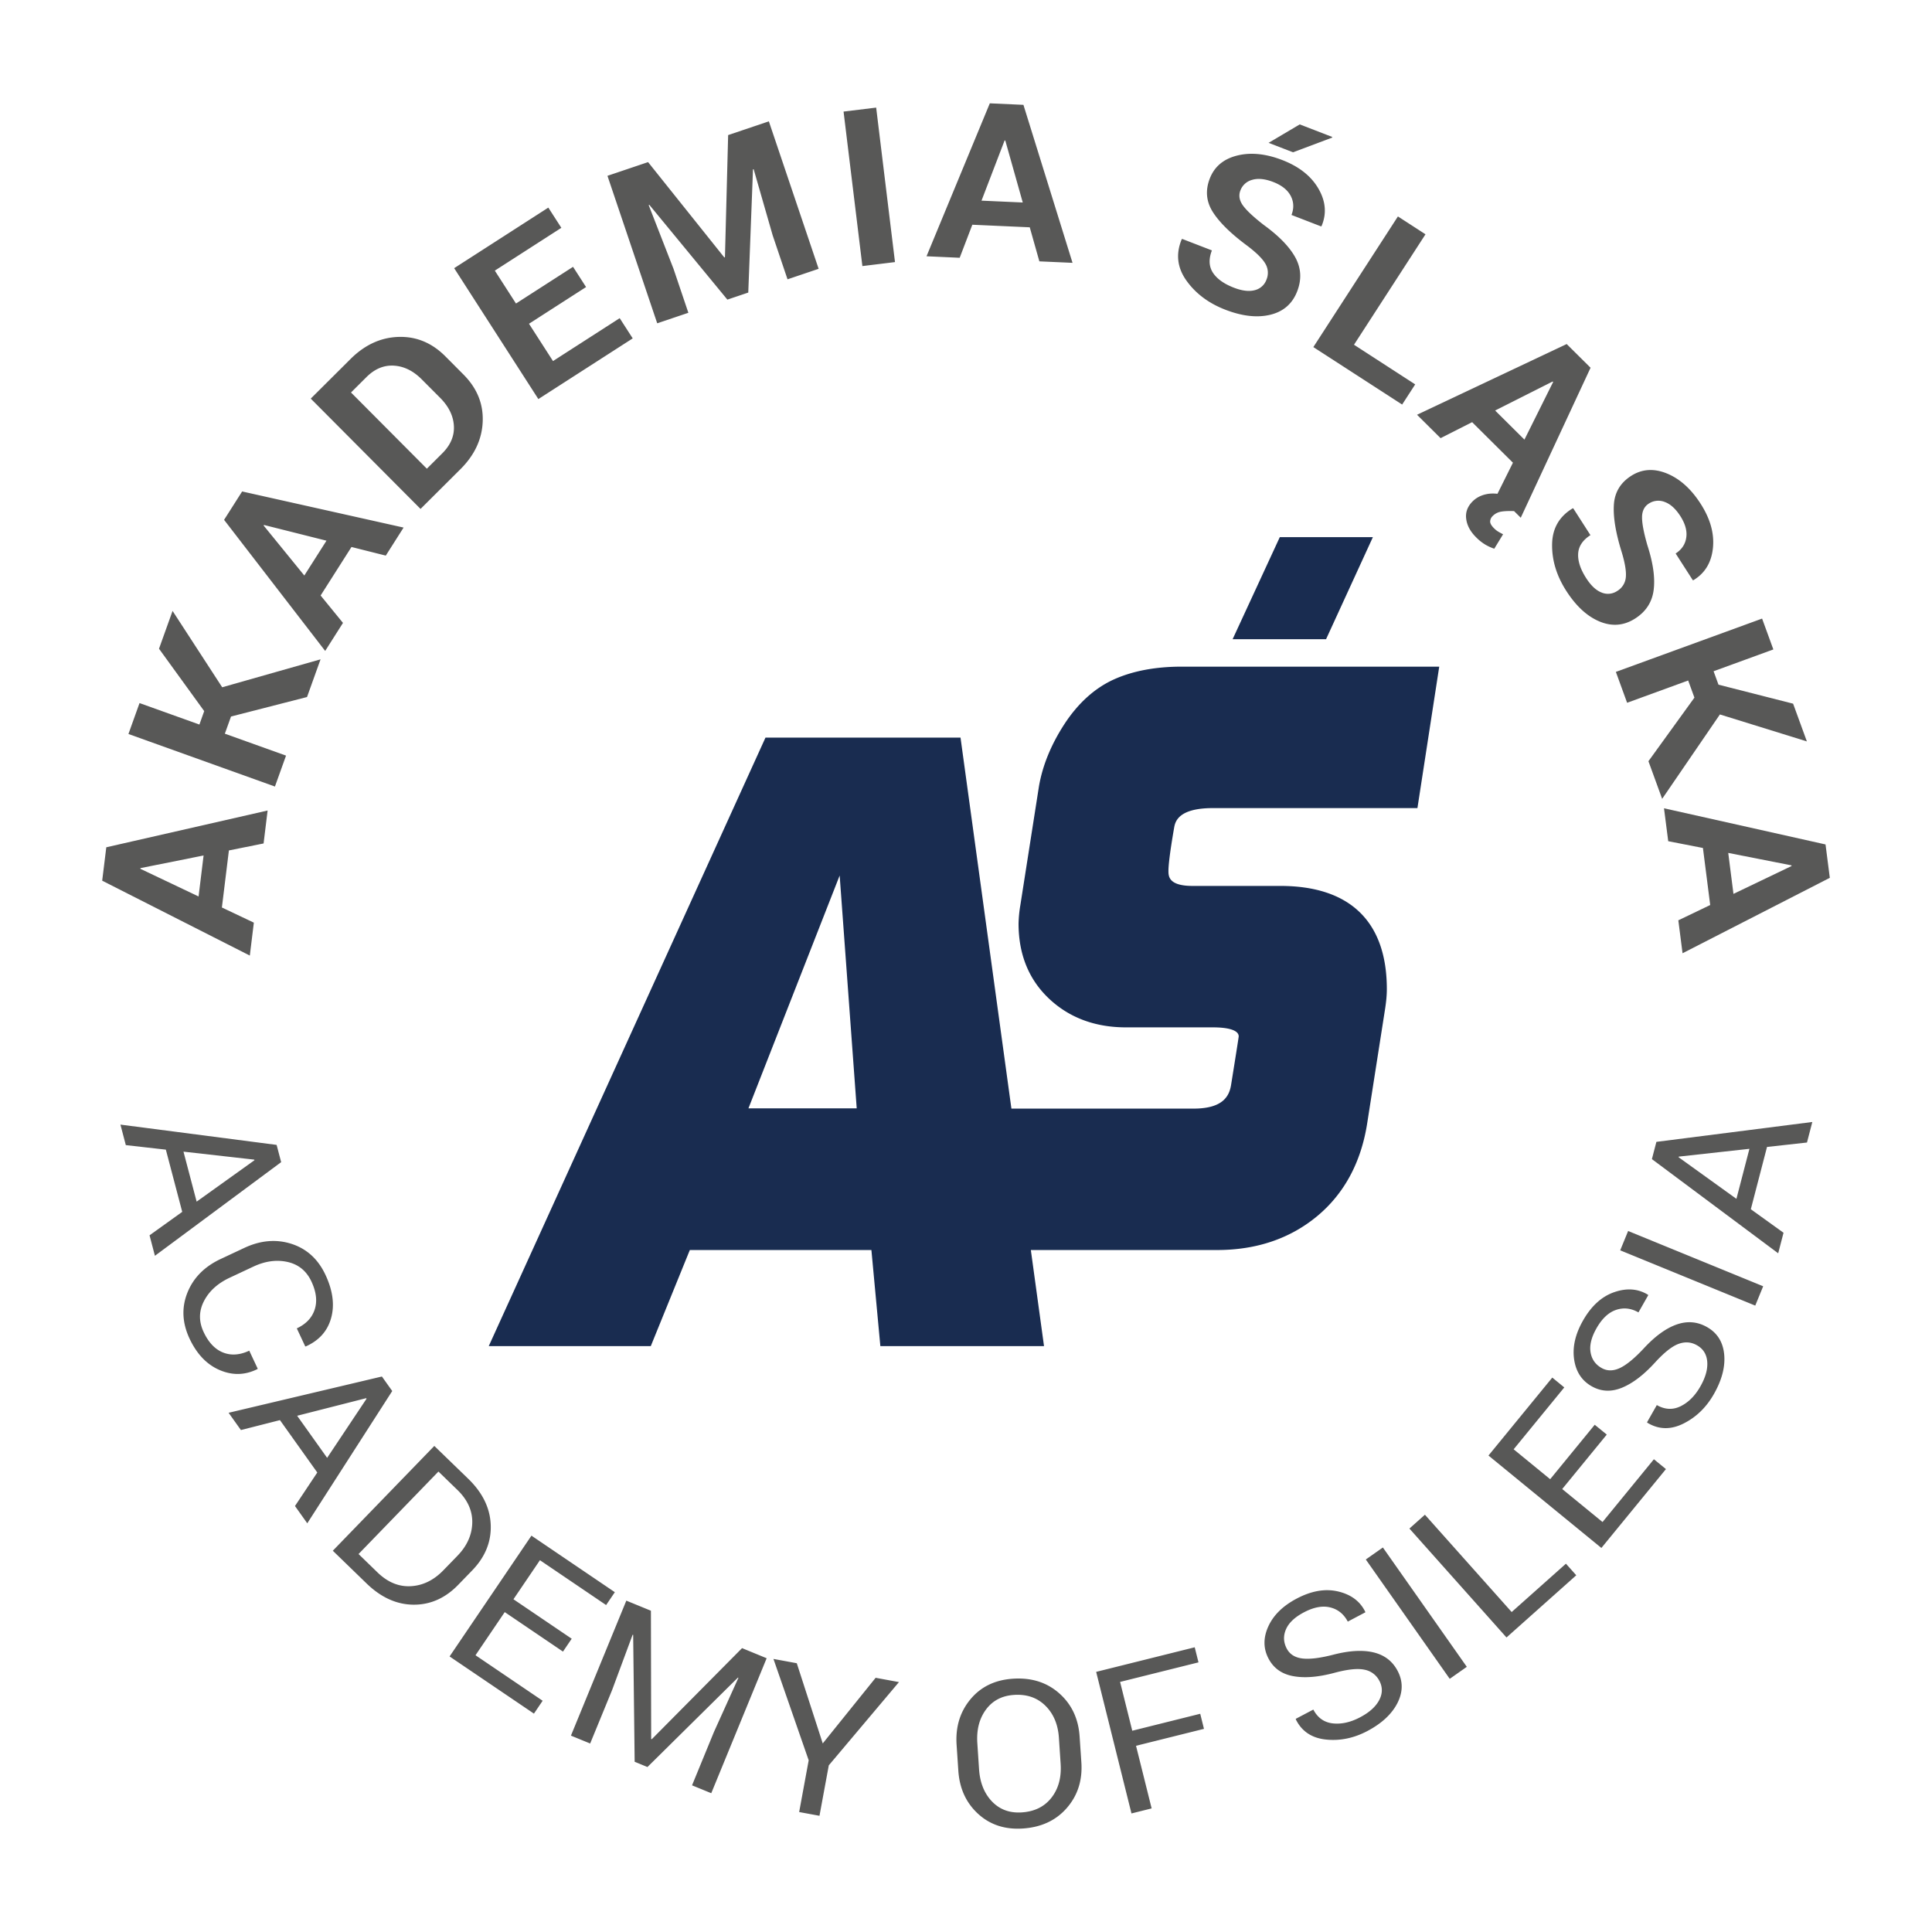
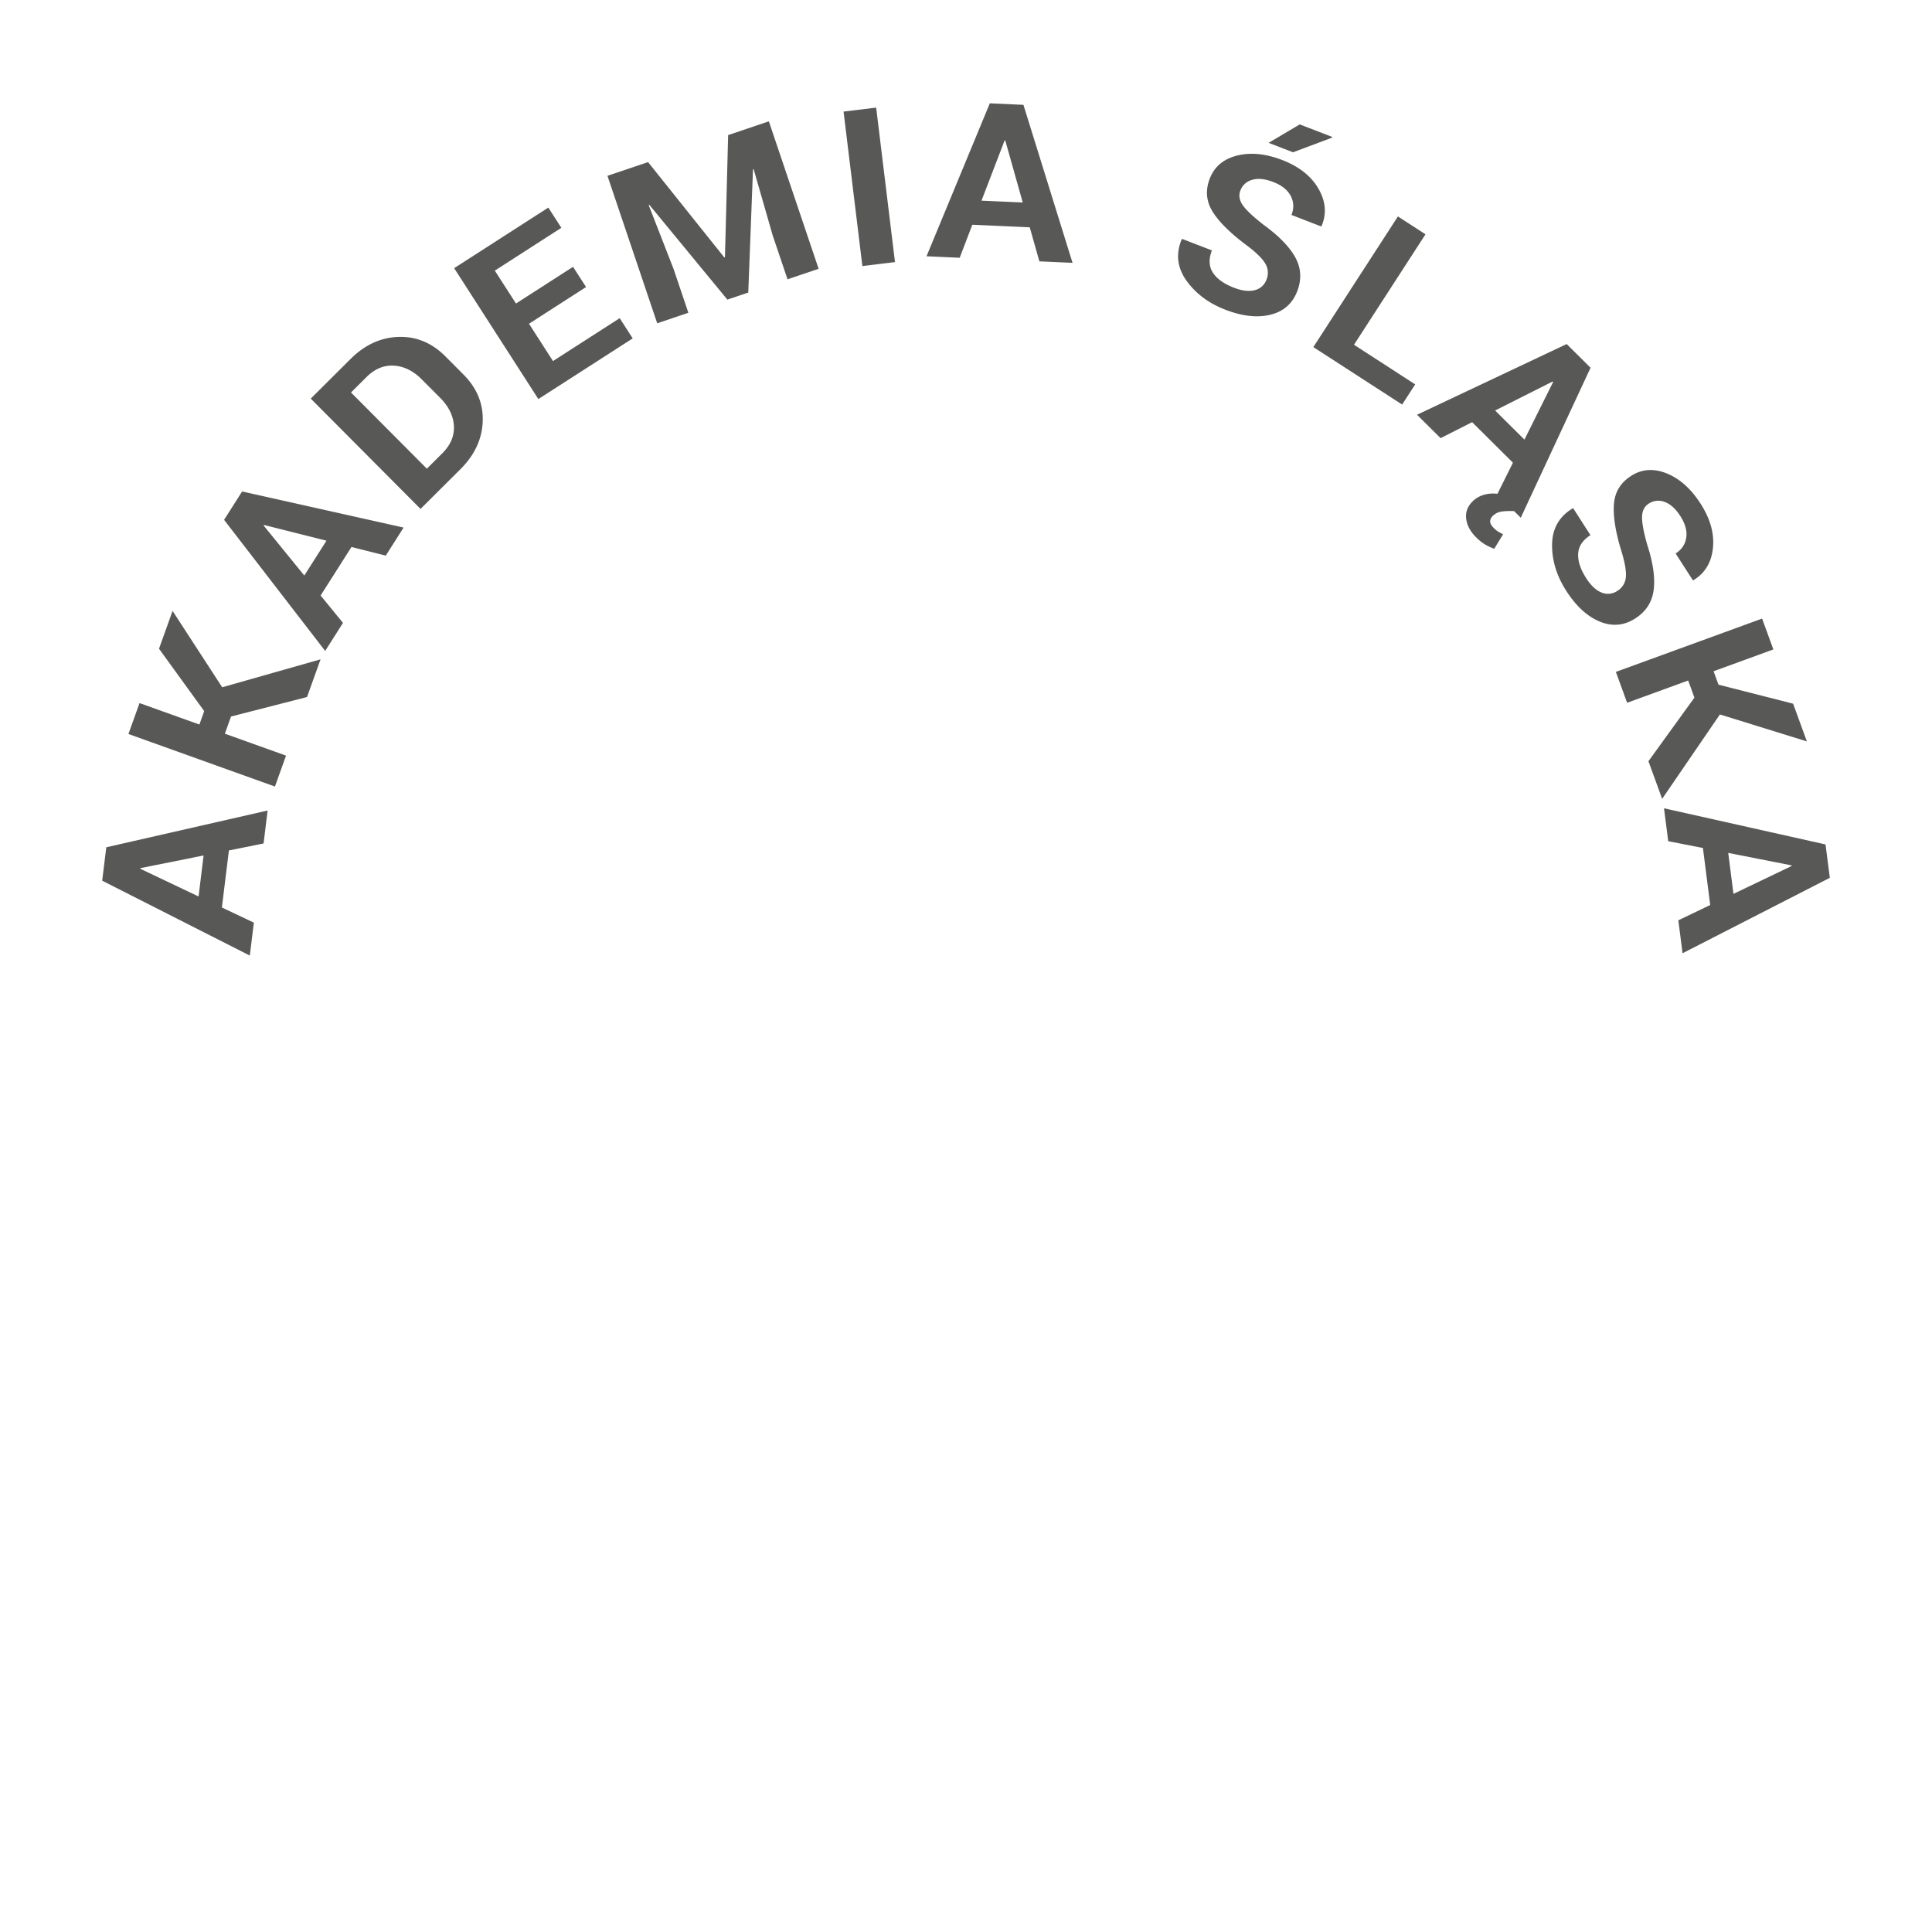
<svg xmlns="http://www.w3.org/2000/svg" viewBox="0 0 100.601 100.601" height="380.224" width="380.224">
  <g fill="#585857">
    <path d="M11.919 44.283l-.365 2.971 1.664.789-.21 1.715-7.687-3.9.214-1.739 8.4-1.915-.21 1.716zM10.34 46.68l.261-2.135-3.288.659-.005.035zM12.029 37.31l-.321.894 3.186 1.142-.578 1.61-7.628-2.736.577-1.61 3.118 1.118.25-.7L8.28 33.78l.706-1.969 2.584 3.976 5.122-1.455-.705 1.963zM18.302 28.482l-1.607 2.526 1.164 1.427-.927 1.46-5.264-6.826.94-1.478 8.407 1.88-.927 1.46zm-2.456 1.486L17 28.154l-3.253-.818-.019.03zM21.898 26.5l-5.717-5.744 2.075-2.066c.74-.736 1.572-1.118 2.497-1.147.925-.028 1.737.309 2.436 1.01l.946.951c.702.705 1.035 1.519 1 2.441-.035.923-.422 1.752-1.161 2.488zm-3.621-6.063l3.95 3.968.801-.798c.434-.432.637-.91.606-1.434-.03-.524-.27-1.01-.717-1.46l-.954-.957c-.442-.445-.925-.683-1.448-.716-.524-.033-1.003.166-1.437.599zM30.517 14.947l-2.972 1.911 1.25 1.943 3.473-2.234.678 1.053-4.913 3.16-4.384-6.816 4.903-3.154.678 1.053-3.464 2.229 1.102 1.713 2.971-1.911zM33.746 8.441l3.969 4.964.034-.011.166-6.36 2.12-.716 2.592 7.679-1.62.547-.773-2.289-.99-3.443-.035.006-.246 6.416-1.088.367-4.065-4.937-.032.016 1.293 3.317.773 2.29-1.622.547-2.591-7.679zM46.603 13.647l-1.698.208-.98-8.045 1.698-.207zM53.62 11.836l-2.99-.134-.658 1.72-1.727-.078 3.296-7.964 1.75.079 2.557 8.227-1.727-.077zm-2.512-1.388l2.148.096-.91-3.228-.036-.001zM65.946 14.562a.923.923 0 00-.054-.826c-.149-.26-.464-.574-.947-.94-.846-.625-1.443-1.21-1.79-1.754-.346-.544-.4-1.126-.16-1.745.24-.62.713-1.018 1.42-1.196.708-.178 1.493-.1 2.357.234.874.338 1.501.834 1.88 1.488.38.654.435 1.302.166 1.941l-.023.027-1.546-.598c.135-.35.122-.68-.04-.991-.163-.312-.466-.553-.91-.725-.427-.165-.792-.202-1.094-.113a.895.895 0 00-.617.555c-.099.256-.055.515.13.776.187.261.55.602 1.091 1.021.788.572 1.335 1.135 1.64 1.69.304.556.336 1.144.097 1.763-.25.647-.717 1.054-1.399 1.22-.682.165-1.463.078-2.345-.263-.867-.335-1.541-.84-2.022-1.513-.48-.673-.564-1.389-.25-2.147l.023-.027 1.552.6c-.174.45-.157.836.051 1.158.21.321.573.582 1.09.782.433.168.797.21 1.092.13a.863.863 0 00.608-.547zm1.732-8.084l1.69.652-.002.036-2.036.764-1.273-.492zM70.504 17.951l3.187 2.064-.68 1.05-4.624-2.992 4.404-6.803 1.436.93zM78.78 24.093l-2.124-2.11-1.643.832-1.227-1.218 7.793-3.682 1.243 1.234-3.635 7.81-1.227-1.218zm.057 2.52c-.288-.01-.515 0-.68.03a.804.804 0 00-.442.236.412.412 0 00-.12.261c-.009.104.059.227.203.37.077.077.154.137.23.18.074.044.155.087.239.13l-.459.752a2.503 2.503 0 01-.458-.208 2.4 2.4 0 01-.487-.386c-.3-.297-.472-.616-.516-.956-.046-.34.064-.643.328-.91.201-.202.457-.332.766-.388.31-.056.67-.02 1.083.107zm-.984-5.237l1.526 1.515 1.495-3.002-.025-.024zM84.212 30.771a.92.92 0 00.445-.699c.033-.298-.037-.737-.211-1.316-.315-1.005-.451-1.83-.41-2.473.04-.644.34-1.145.9-1.504.558-.358 1.176-.401 1.852-.128.676.274 1.265.8 1.765 1.58.506.788.72 1.558.64 2.31-.08.752-.416 1.307-1.01 1.666l-.035.008-.896-1.395c.316-.203.5-.478.552-.825.053-.347-.05-.72-.307-1.122-.247-.384-.52-.63-.816-.736a.897.897 0 00-.826.085c-.23.148-.349.382-.352.703-.004.32.089.81.278 1.468.3.926.408 1.704.326 2.332-.081.628-.402 1.121-.96 1.48-.585.375-1.2.428-1.85.16-.648-.268-1.227-.8-1.738-1.595-.503-.782-.75-1.587-.74-2.415.009-.827.363-1.454 1.064-1.88l.035-.009.898 1.4c-.406.26-.619.582-.64.965-.021.383.118.807.418 1.274.25.391.52.641.805.75a.86.86 0 00.813-.084zM88.23 36.326l-.325-.892-3.18 1.16-.585-1.608 7.614-2.776.586 1.607-3.112 1.135.255.699 3.886.99.717 1.965-4.529-1.404-3.007 4.395-.714-1.96zM89.052 47.125l-.379-2.97-1.807-.353-.22-1.714 8.411 1.883.223 1.738-7.668 3.928-.22-1.715zm.939-2.713l.272 2.133 3.025-1.45-.005-.035z" />
  </g>
  <g fill="#585857">
-     <path d="M9.489 63.103l-.853-3.24-2.085-.236-.28-1.068 8.133 1.057.236.898-6.573 4.876-.28-1.067zm.065-3.136l.685 2.603 3.01-2.155-.008-.032zM13.42 71.271l-.024.023c-.64.316-1.293.332-1.959.046-.667-.286-1.188-.832-1.567-1.637-.383-.82-.421-1.616-.112-2.39.31-.774.887-1.36 1.735-1.757l1.224-.574c.847-.398 1.667-.468 2.462-.213.794.257 1.384.794 1.768 1.613.384.819.483 1.567.296 2.245-.187.679-.625 1.172-1.315 1.48l-.033.003-.44-.94c.481-.226.792-.554.932-.984.14-.43.083-.917-.172-1.46-.257-.547-.67-.885-1.241-1.014-.571-.128-1.167-.047-1.786.244l-1.232.578c-.626.294-1.073.701-1.339 1.223-.266.52-.27 1.055-.014 1.602.255.544.592.9 1.01 1.067.42.167.874.136 1.366-.095zM16.521 76.675l-1.944-2.728-2.033.517-.64-.899 7.982-1.889.538.756L16 79.32l-.64-.9zm-1.048-2.955l1.561 2.192 2.053-3.08-.019-.028zM17.33 80.748l5.285-5.457 1.764 1.708c.752.728 1.143 1.532 1.174 2.412.03.879-.292 1.666-.964 2.36l-.723.746c-.675.698-1.451 1.044-2.328 1.04-.878-.005-1.693-.372-2.445-1.1zm5.5-4.123l-4.16 4.295.986.956c.53.514 1.11.754 1.739.718.628-.035 1.193-.312 1.696-.832l.73-.752c.498-.515.754-1.086.77-1.715.014-.629-.244-1.2-.775-1.715zM29.315 86l-3.033-2.056-1.522 2.246 3.496 2.37-.453.67-4.393-2.977 4.263-6.29 4.342 2.944-.454.67-3.446-2.336-1.379 2.034 3.033 2.055zM33.894 83.872l.013 6.679.031.012 4.702-4.743 1.28.526-2.884 7.028-1.001-.41 1.141-2.78 1.274-2.818-.023-.014-4.714 4.659-.666-.274-.078-6.609-.028-.005-1.07 2.883-1.141 2.78-1.001-.41 2.884-7.029zM42.841 90.782l2.754-3.418 1.215.224-3.654 4.335-.485 2.627-1.058-.195.496-2.694-1.835-5.279 1.215.224zM56.308 91.772c.061.926-.19 1.716-.754 2.367-.564.65-1.328 1.008-2.293 1.073-.932.062-1.71-.194-2.333-.766-.623-.572-.966-1.32-1.027-2.248l-.09-1.348c-.061-.924.179-1.712.72-2.365.542-.654 1.28-1.01 2.211-1.073.965-.064 1.77.19 2.415.762.646.573.999 1.322 1.06 2.25zm-1.17-1.288c-.047-.693-.282-1.25-.706-1.668-.424-.418-.969-.605-1.634-.56-.628.041-1.115.297-1.46.766-.345.469-.494 1.051-.448 1.745l.09 1.36c.047.7.273 1.26.676 1.68.405.42.92.608 1.55.566.668-.044 1.184-.301 1.548-.77.363-.468.521-1.055.474-1.76zM62.692 90.023l-3.538.882.813 3.26-1.05.263-1.839-7.372 5.132-1.28.196.785-4.082 1.018.634 2.542 3.539-.883zM71.824 87.52a1.094 1.094 0 00-.77-.576c-.351-.078-.874-.025-1.567.161-.837.225-1.553.283-2.146.174-.594-.108-1.023-.412-1.286-.912-.277-.524-.282-1.081-.016-1.671.267-.59.759-1.075 1.478-1.454.774-.409 1.496-.532 2.168-.371.67.161 1.138.512 1.403 1.053l.005.032-.913.482c-.208-.393-.513-.64-.915-.738-.402-.099-.859-.013-1.37.257-.477.251-.788.546-.934.885-.146.339-.132.672.041 1.002.154.292.42.463.8.513.377.05.915-.014 1.611-.192.838-.218 1.541-.259 2.11-.123.568.137.986.457 1.252.962.286.542.282 1.1-.01 1.676-.293.574-.815 1.06-1.566 1.457-.706.373-1.427.52-2.162.442-.734-.079-1.254-.427-1.56-1.045l-.005-.033.914-.482c.227.431.567.671 1.019.72.452.048.924-.058 1.416-.318.483-.254.814-.552.994-.893.18-.341.184-.677.01-1.008zM76.378 86.793l-.889.625-4.37-6.214.889-.625zM78.714 83.94l2.826-2.517.538.603-3.633 3.239-5.055-5.672.807-.72zM83.666 74.7l-2.32 2.835 2.1 1.718 2.674-3.269.627.513-3.361 4.106-5.88-4.812 3.323-4.059.625.512-2.637 3.222 1.902 1.557 2.32-2.835zM88.361 70.049c-.3-.171-.62-.195-.959-.071-.338.123-.75.45-1.233.98-.585.64-1.156 1.075-1.715 1.303-.559.228-1.083.202-1.575-.077-.515-.292-.82-.759-.913-1.4-.093-.64.06-1.314.462-2.02.433-.762.975-1.255 1.627-1.48.652-.226 1.235-.182 1.75.131l.021.025-.51.898c-.387-.22-.776-.263-1.168-.13-.392.133-.73.452-1.016.955-.266.468-.37.884-.31 1.248.059.364.25.638.574.822.287.163.604.164.95.003.346-.162.764-.505 1.254-1.031.588-.634 1.159-1.048 1.712-1.239.553-.192 1.077-.146 1.573.136.533.302.83.774.894 1.417.063.642-.115 1.332-.535 2.071-.394.694-.922 1.206-1.584 1.536-.66.33-1.286.317-1.876-.04l-.022-.025.51-.897c.424.24.839.26 1.246.057.407-.203.748-.546 1.023-1.03.27-.475.388-.904.356-1.289-.032-.384-.21-.668-.536-.853zM91.81 66.977l-.413 1.007-7.031-2.878.412-1.007zM92.01 59.723l-.843 3.243 1.703 1.225-.278 1.069-6.576-4.904.234-.898 8.119-1.035-.278 1.069zm-1.593 2.702l.677-2.605-3.68.406-.008.032z" />
-   </g>
+     </g>
  <g>
-     <path fill="#192c50" d="M69.049 33.285h-4.866l2.457-5.315h4.847zM63.152 42.078h10.655l1.135-7.365H61.527c-1.359 0-2.543.224-3.514.66-1 .45-1.868 1.233-2.583 2.323-.694 1.066-1.144 2.158-1.332 3.258l-.967 6.177a6.593 6.593 0 00-.094.961c0 1.61.539 2.927 1.6 3.921 1.05.984 2.394 1.483 3.994 1.483h4.521c.895 0 1.346.176 1.349.468-.006.065-.08.55-.392 2.494-.088.59-.392 1.269-1.966 1.269h-9.478l-2.65-19.318H39.859L25.45 70.093h8.437l2.033-5.003h9.455l.466 5.003h8.522l-.686-5.003h9.696c2.054 0 3.81-.596 5.224-1.773 1.413-1.18 2.291-2.821 2.602-4.877l.921-5.886c.065-.415.094-.756.094-1.05 0-3.514-1.918-5.373-5.546-5.373h-4.57c-1.256 0-1.256-.512-1.256-.786 0-.242.051-.83.297-2.251.052-.28.184-1.016 2.014-1.016zm-24.18 15.635l4.75-12.124.888 12.124z" />
-   </g>
+     </g>
</svg>